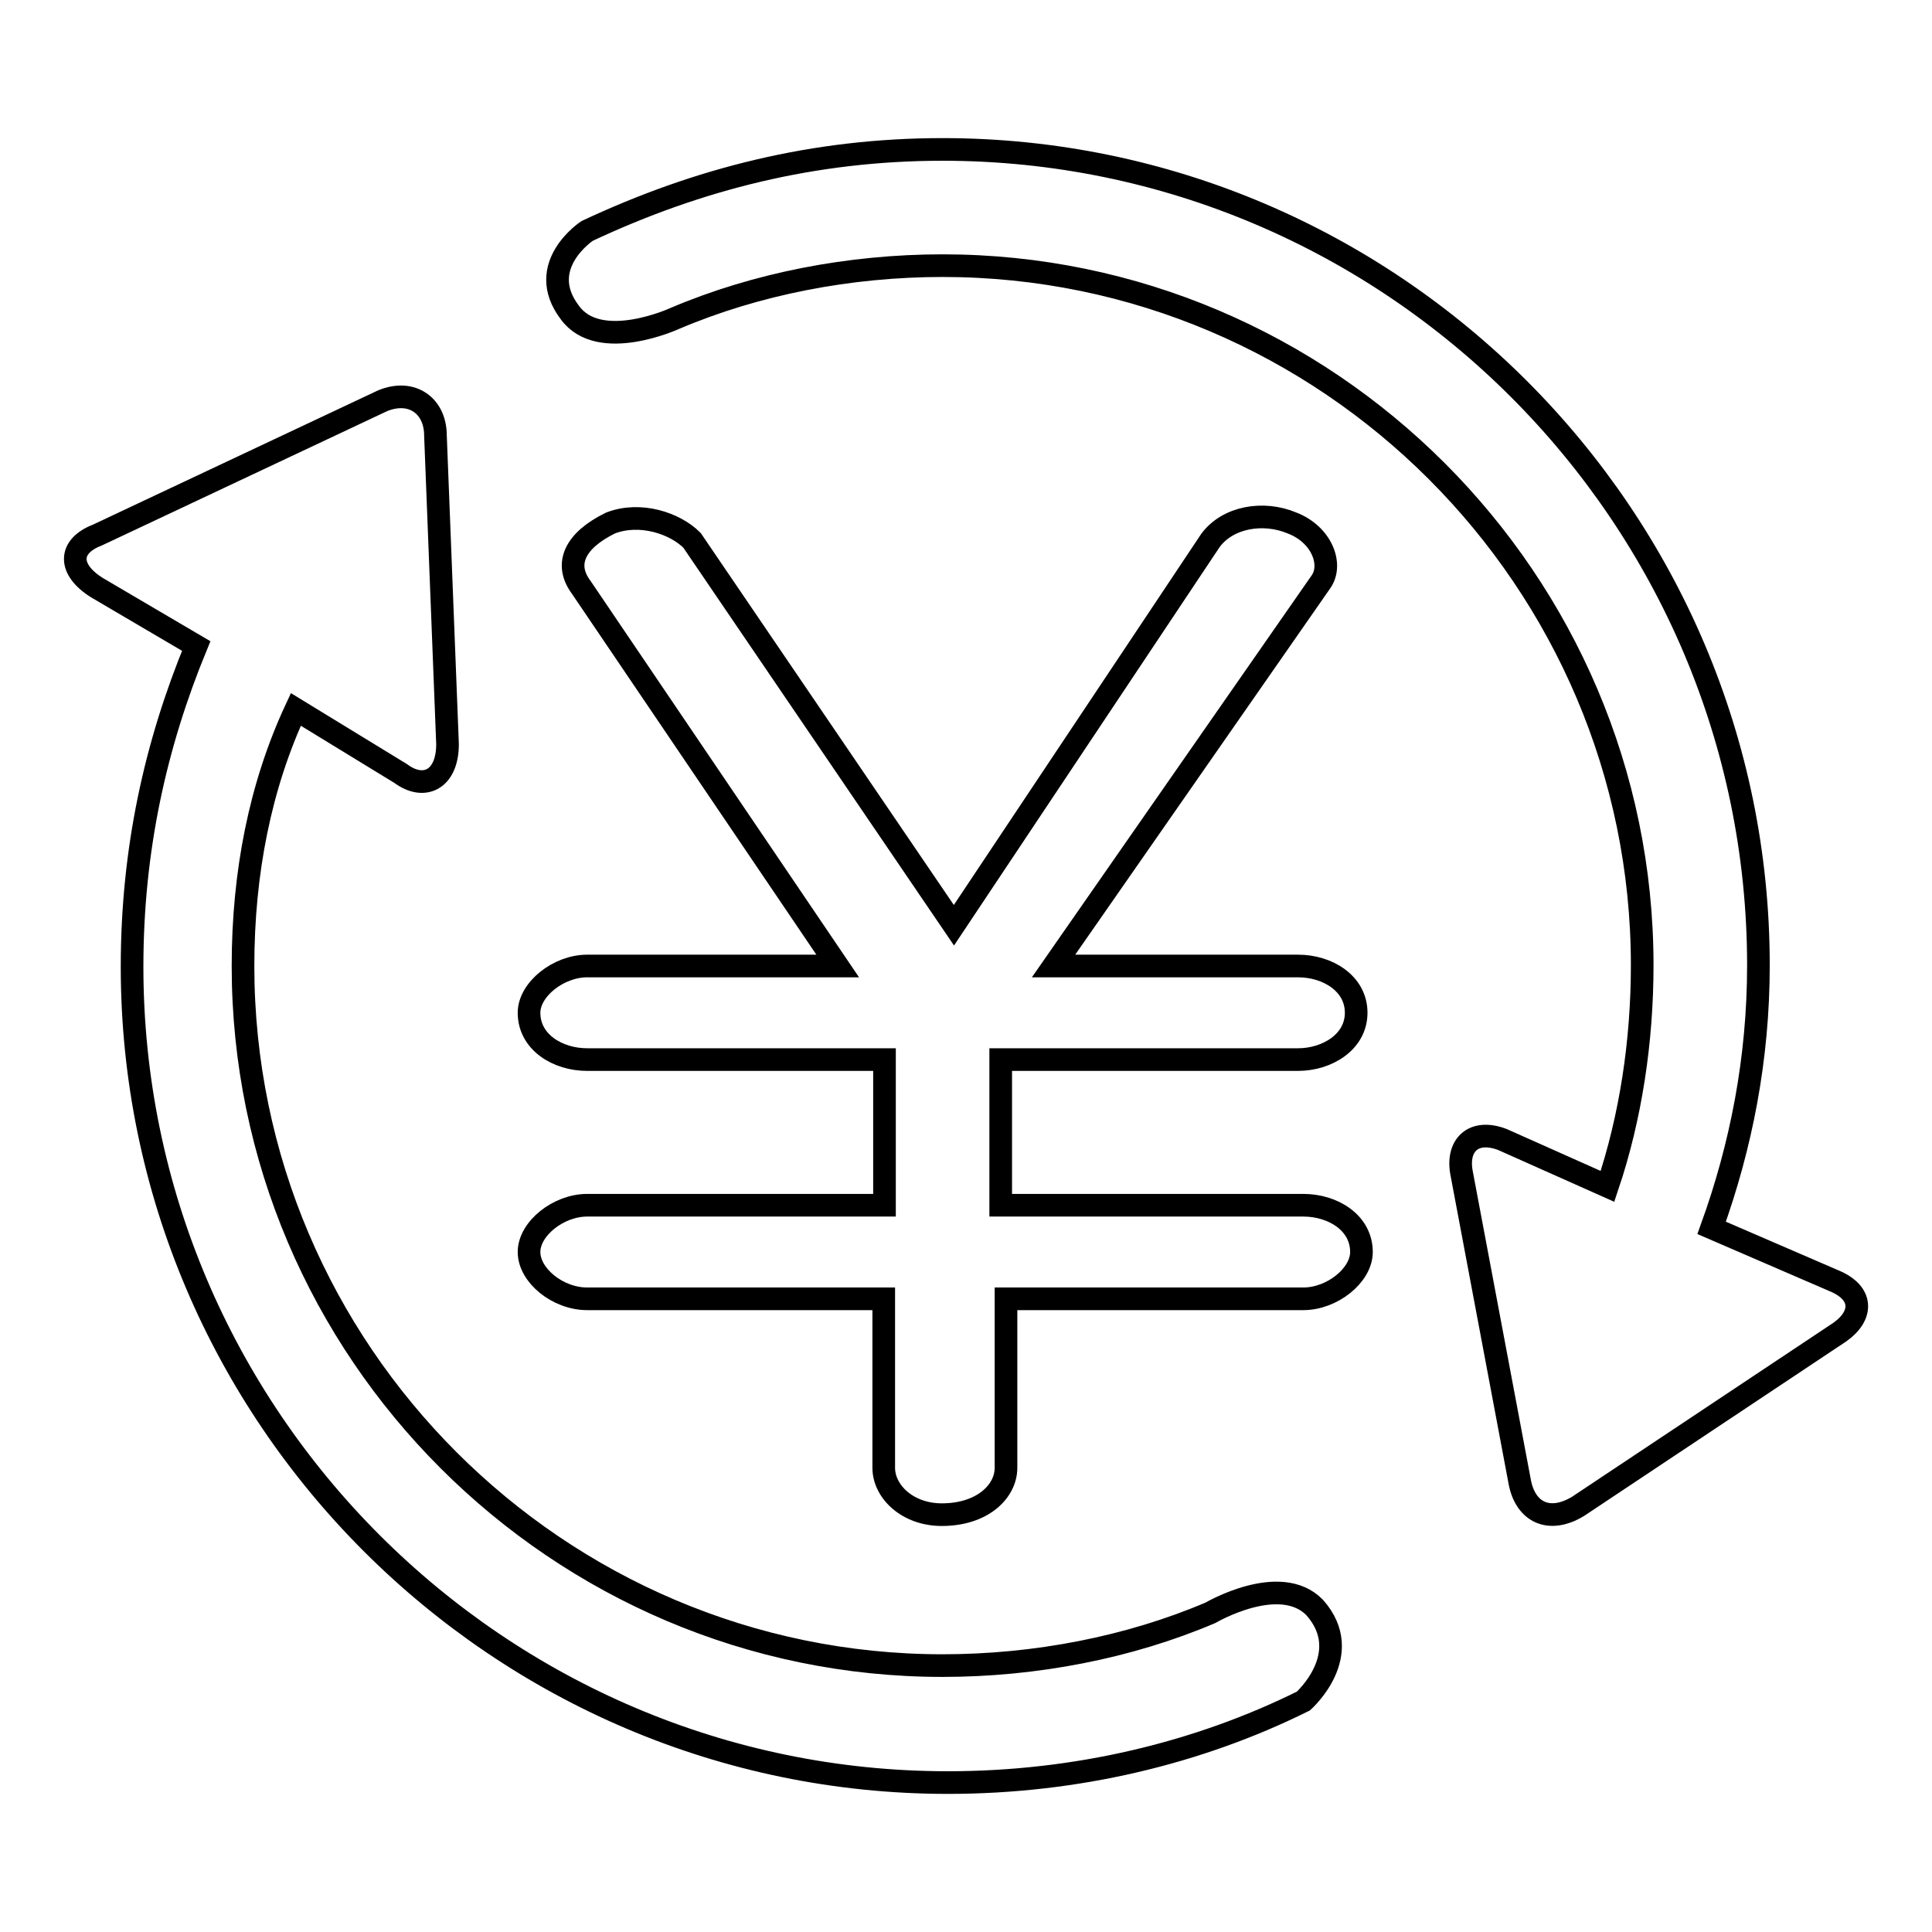
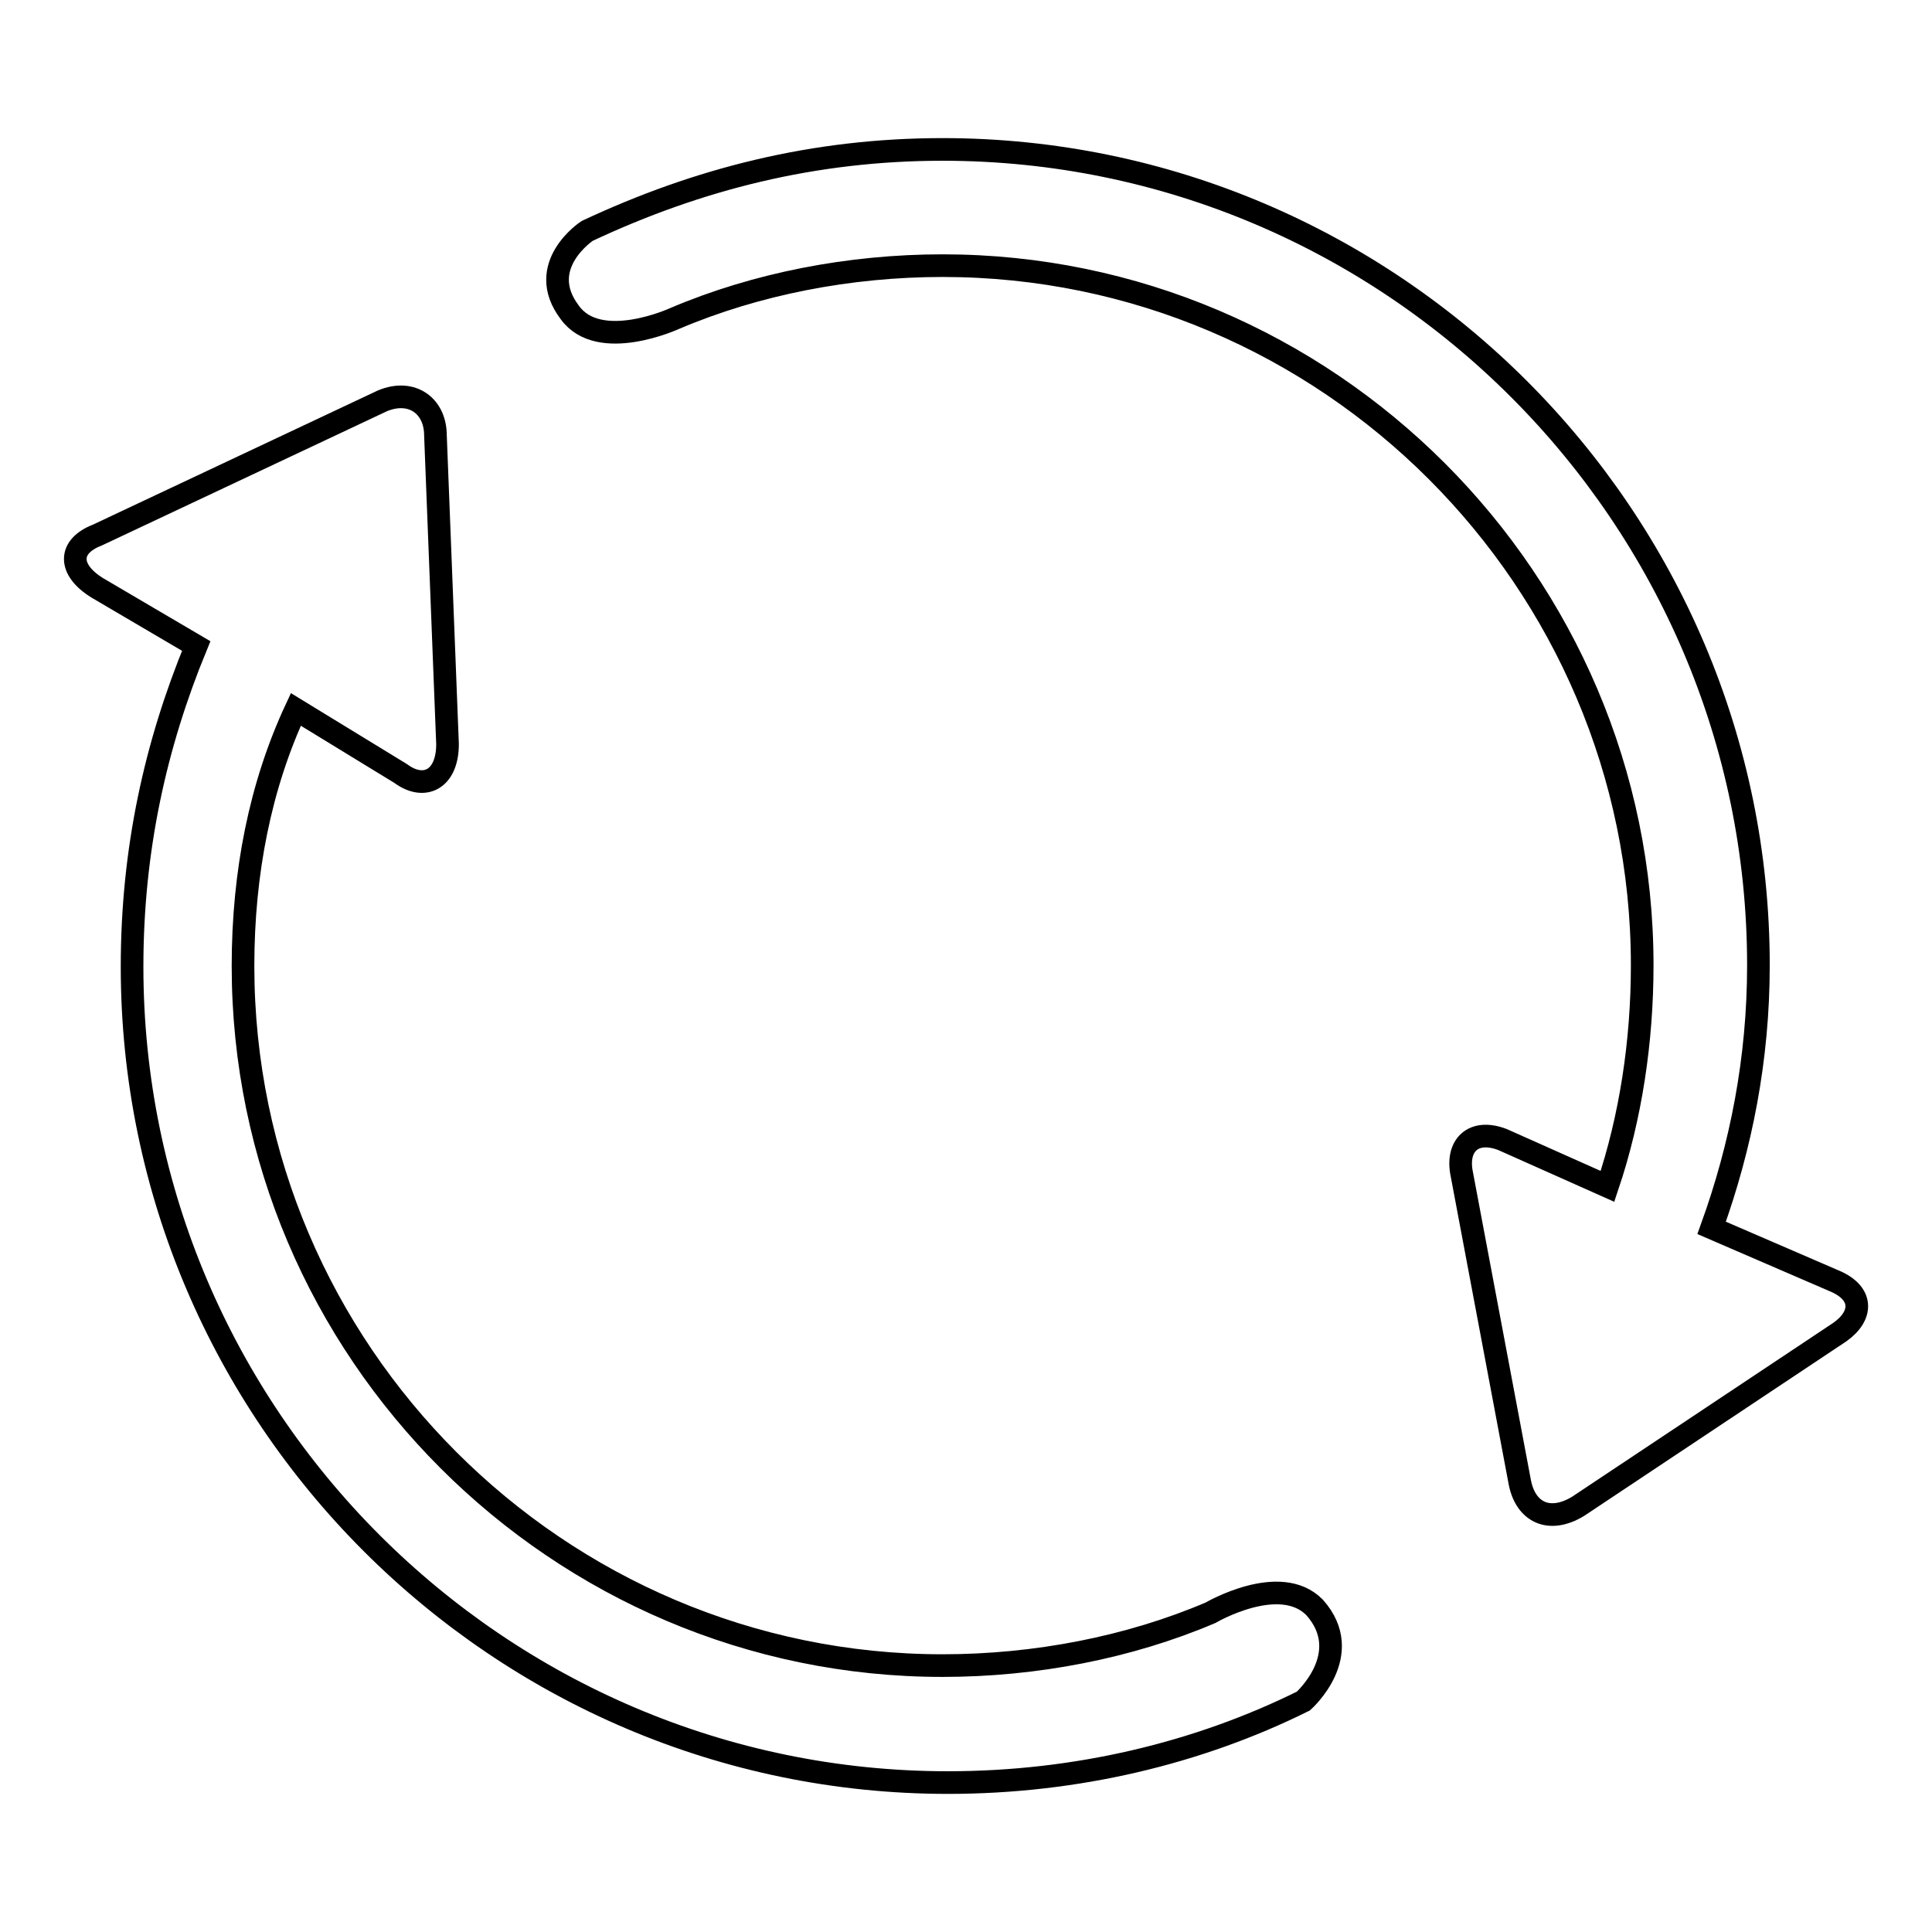
<svg xmlns="http://www.w3.org/2000/svg" version="1.1" x="0px" y="0px" viewBox="0 0 256 256" enable-background="new 0 0 256 256" xml:space="preserve">
  <g>
    <g>
-       <path stroke-width="3" fill-opacity="0" stroke="#000000" d="M172.7,159.7c3.9,0,7.7,2.3,7.7,6.2c0,3.1-3.9,6.2-7.7,6.2h-39.4v22.4c0,3.1-3.1,6.2-8.5,6.2c-4.6,0-7.7-3.1-7.7-6.2v-22.4H77.8c-3.9,0-7.7-3.1-7.7-6.2c0-3.1,3.9-6.2,7.7-6.2h39.4v-19.3H77.8c-3.9,0-7.7-2.3-7.7-6.2c0-3.1,3.9-6.2,7.7-6.2H111L77,77.8c-2.3-3.1-0.8-6.2,3.9-8.5c3.9-1.5,8.5,0,10.8,2.3l34.7,51l34-51c2.3-3.1,7-3.9,10.8-2.3c3.9,1.5,5.4,5.4,3.9,7.7l0,0l-35.5,51H172c3.9,0,7.7,2.3,7.7,6.2c0,3.9-3.9,6.2-7.7,6.2h-39.4v19.3L172.7,159.7L172.7,159.7z" />
      <path stroke-width="3" fill-opacity="0" stroke="#000000" d="M160.4,213.7c-10.8,4.6-23.2,7-35.5,7c-51,0-92.7-41.7-92.7-92.7c0-12.4,2.3-23.9,7-34l13.9,8.5c3.1,2.3,6.2,0.8,6.2-3.9l-1.6-40.9c0-3.9-3.1-6.2-7-4.6L12.9,70.9c-3.9,1.5-3.9,4.6,0,7L26,85.6c-5.4,13.1-8.5,27-8.5,42.5c0,59.5,48.6,108.1,108.1,108.1c17,0,33.2-3.9,47.1-10.8c0,0,7-6.2,1.5-12.4C169.6,208.3,160.4,213.7,160.4,213.7L160.4,213.7z M243,169.7l-16.2-7c3.9-10.8,6.2-22.4,6.2-34.8c0-59.5-48.6-108.1-108.1-108.1c-17,0-32.4,3.9-47.1,10.8c0,0-7,4.6-2.3,10.8c3.9,5.4,13.9,0.8,13.9,0.8c10.8-4.6,23.2-7,35.5-7c51,0,92.7,41.7,92.7,92.7c0,10-1.5,20.1-4.6,29.3l-13.9-6.2c-3.9-1.5-6.2,0.8-5.4,4.6l7.7,40.9c0.8,3.9,3.9,5.4,7.7,3.1l34.7-23.1C246.9,174.3,246.9,171.3,243,169.7L243,169.7z" />
    </g>
  </g>
</svg>